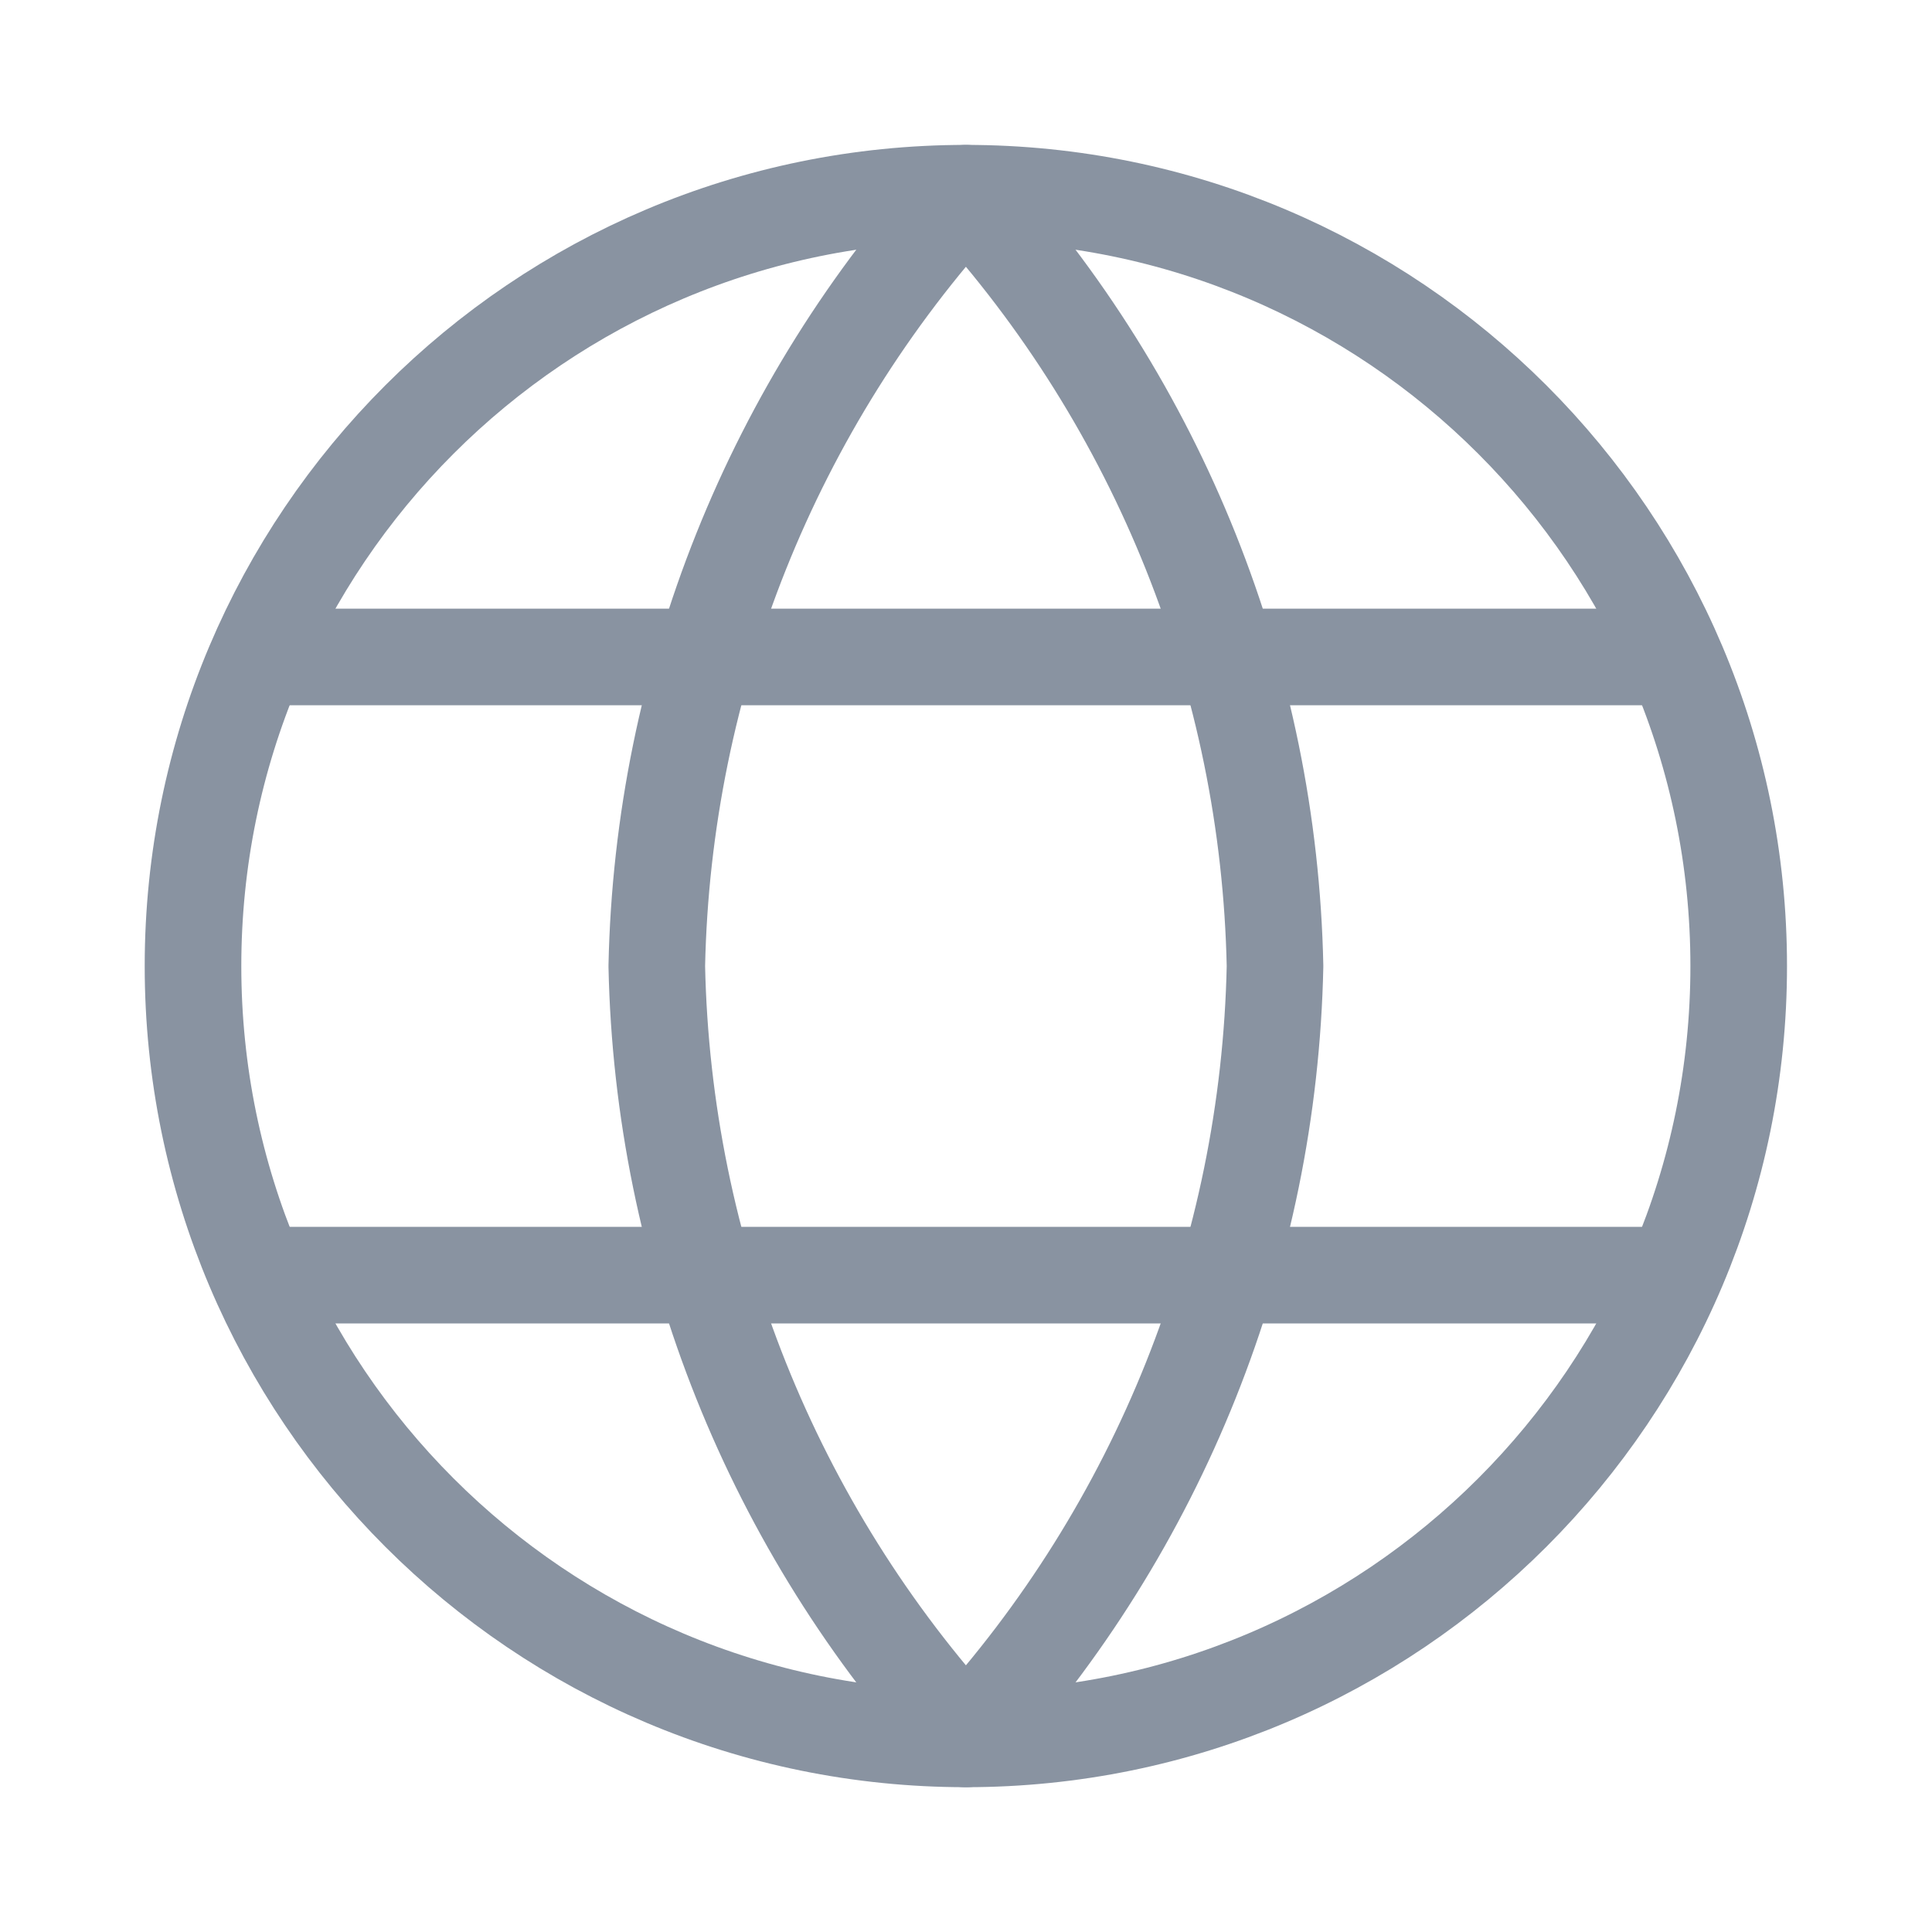
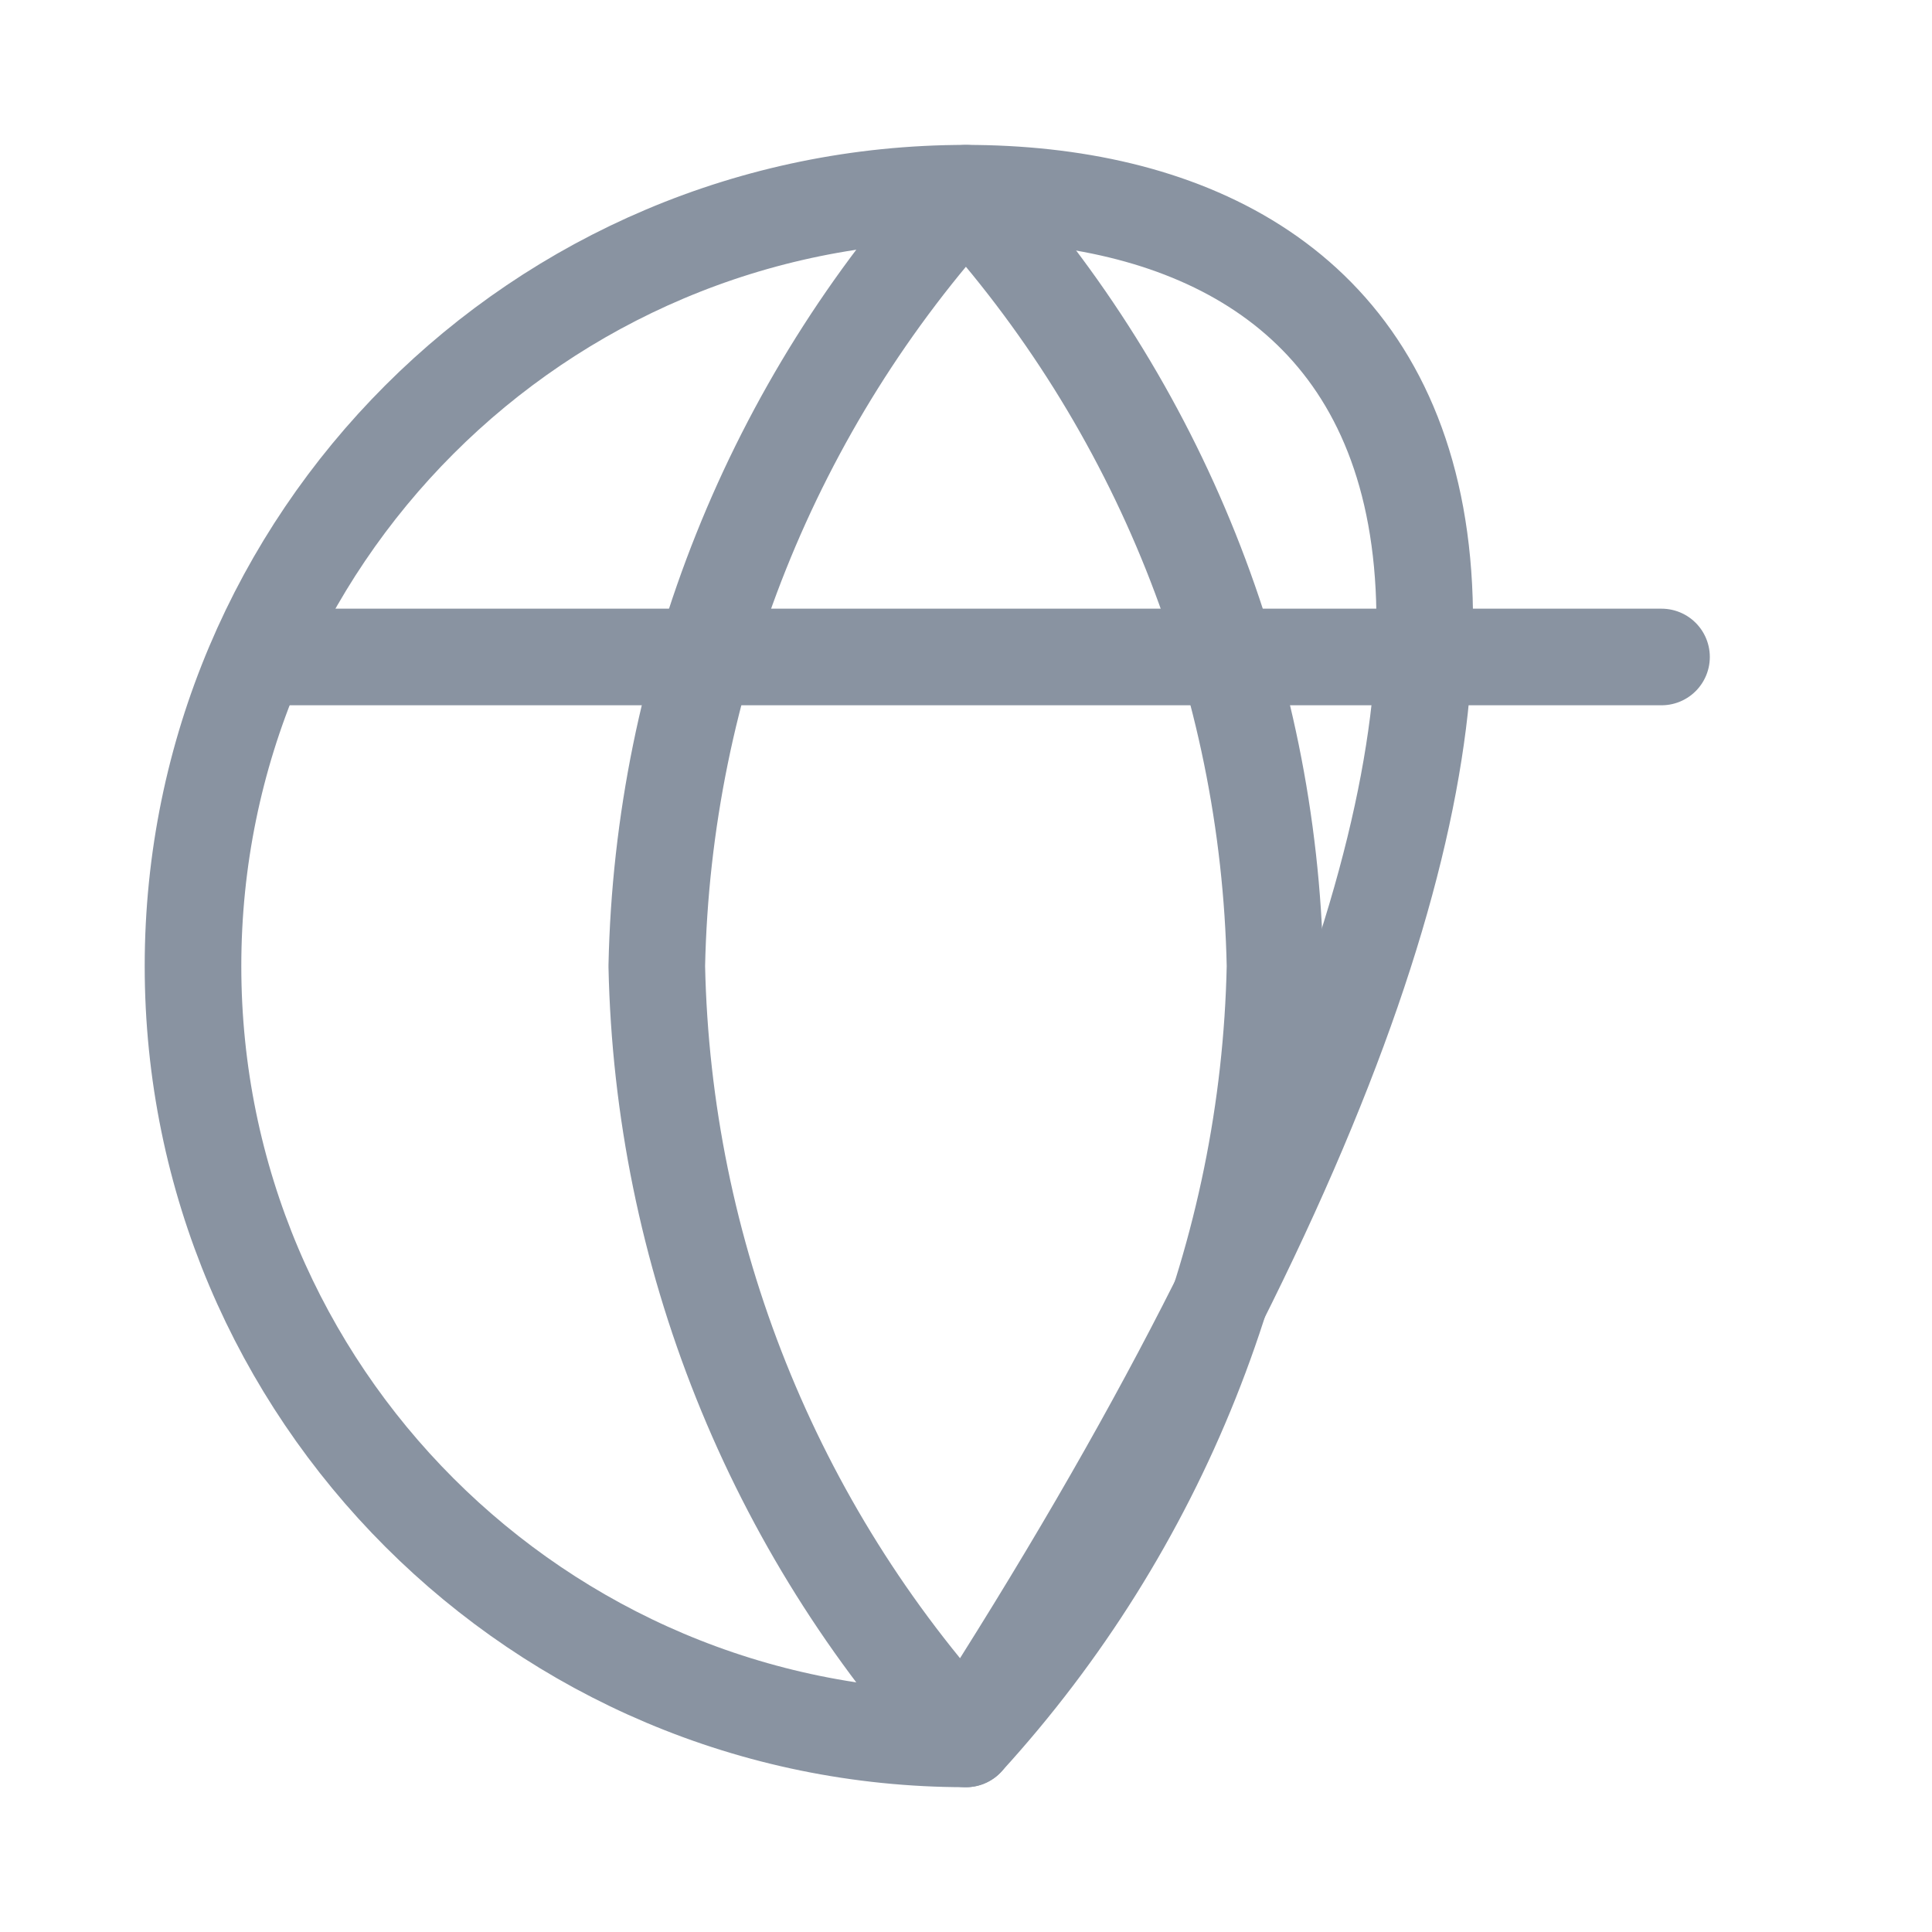
<svg xmlns="http://www.w3.org/2000/svg" width="20" height="20" viewBox="0 0 20 20" fill="none">
-   <path d="M9.999 18.001C14.417 18.001 17.999 14.419 17.999 10.001C17.999 5.582 14.417 2 9.999 2C5.58 2 1.998 5.582 1.998 10.001C1.998 14.419 5.58 18.001 9.999 18.001Z" stroke="#8993A1" stroke-linecap="round" stroke-linejoin="round" />
+   <path d="M9.999 18.001C17.999 5.582 14.417 2 9.999 2C5.58 2 1.998 5.582 1.998 10.001C1.998 14.419 5.58 18.001 9.999 18.001Z" stroke="#8993A1" stroke-linecap="round" stroke-linejoin="round" />
  <path d="M2.799 6.801H17.2" stroke="#8993A1" stroke-linecap="round" stroke-linejoin="round" />
-   <path d="M2.799 13.2H17.2" stroke="#8993A1" stroke-linecap="round" stroke-linejoin="round" />
  <path d="M9.999 2C12 4.191 13.137 7.034 13.199 10.001C13.137 12.967 12 15.81 9.999 18.001C7.998 15.81 6.861 12.967 6.799 10.001C6.861 7.034 7.998 4.191 9.999 2Z" stroke="#8993A1" stroke-linecap="round" stroke-linejoin="round" />
</svg>